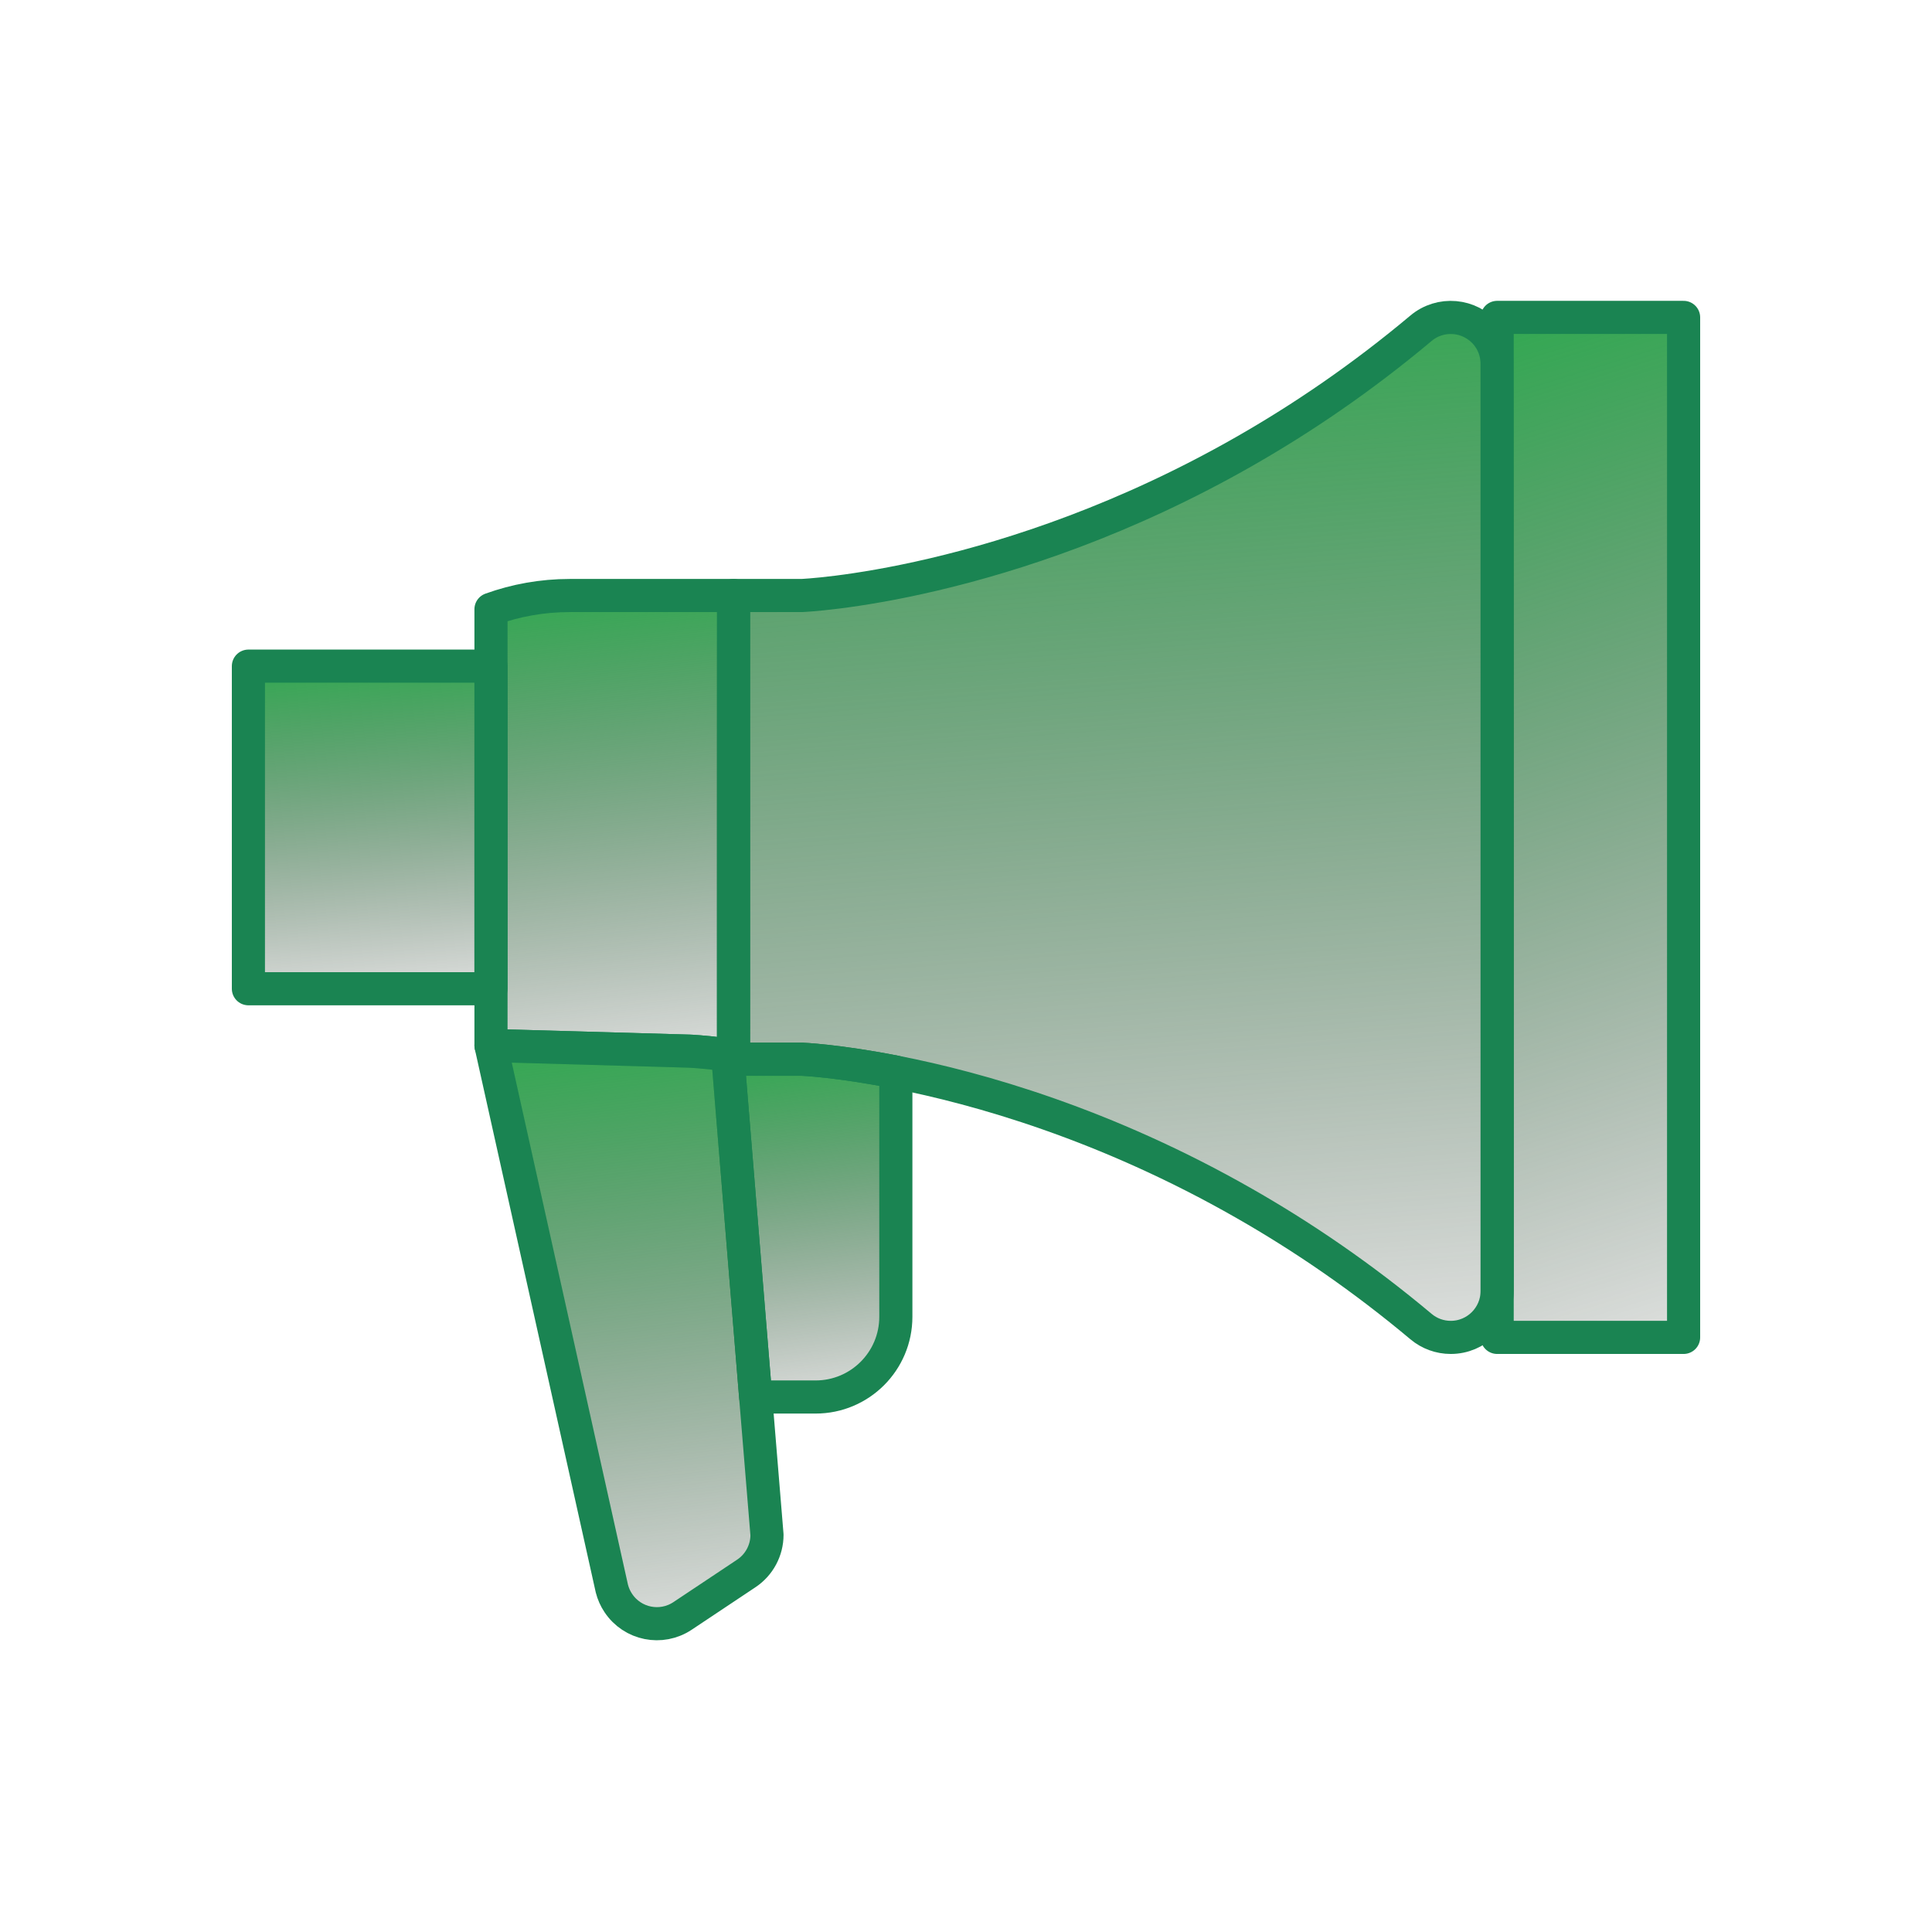
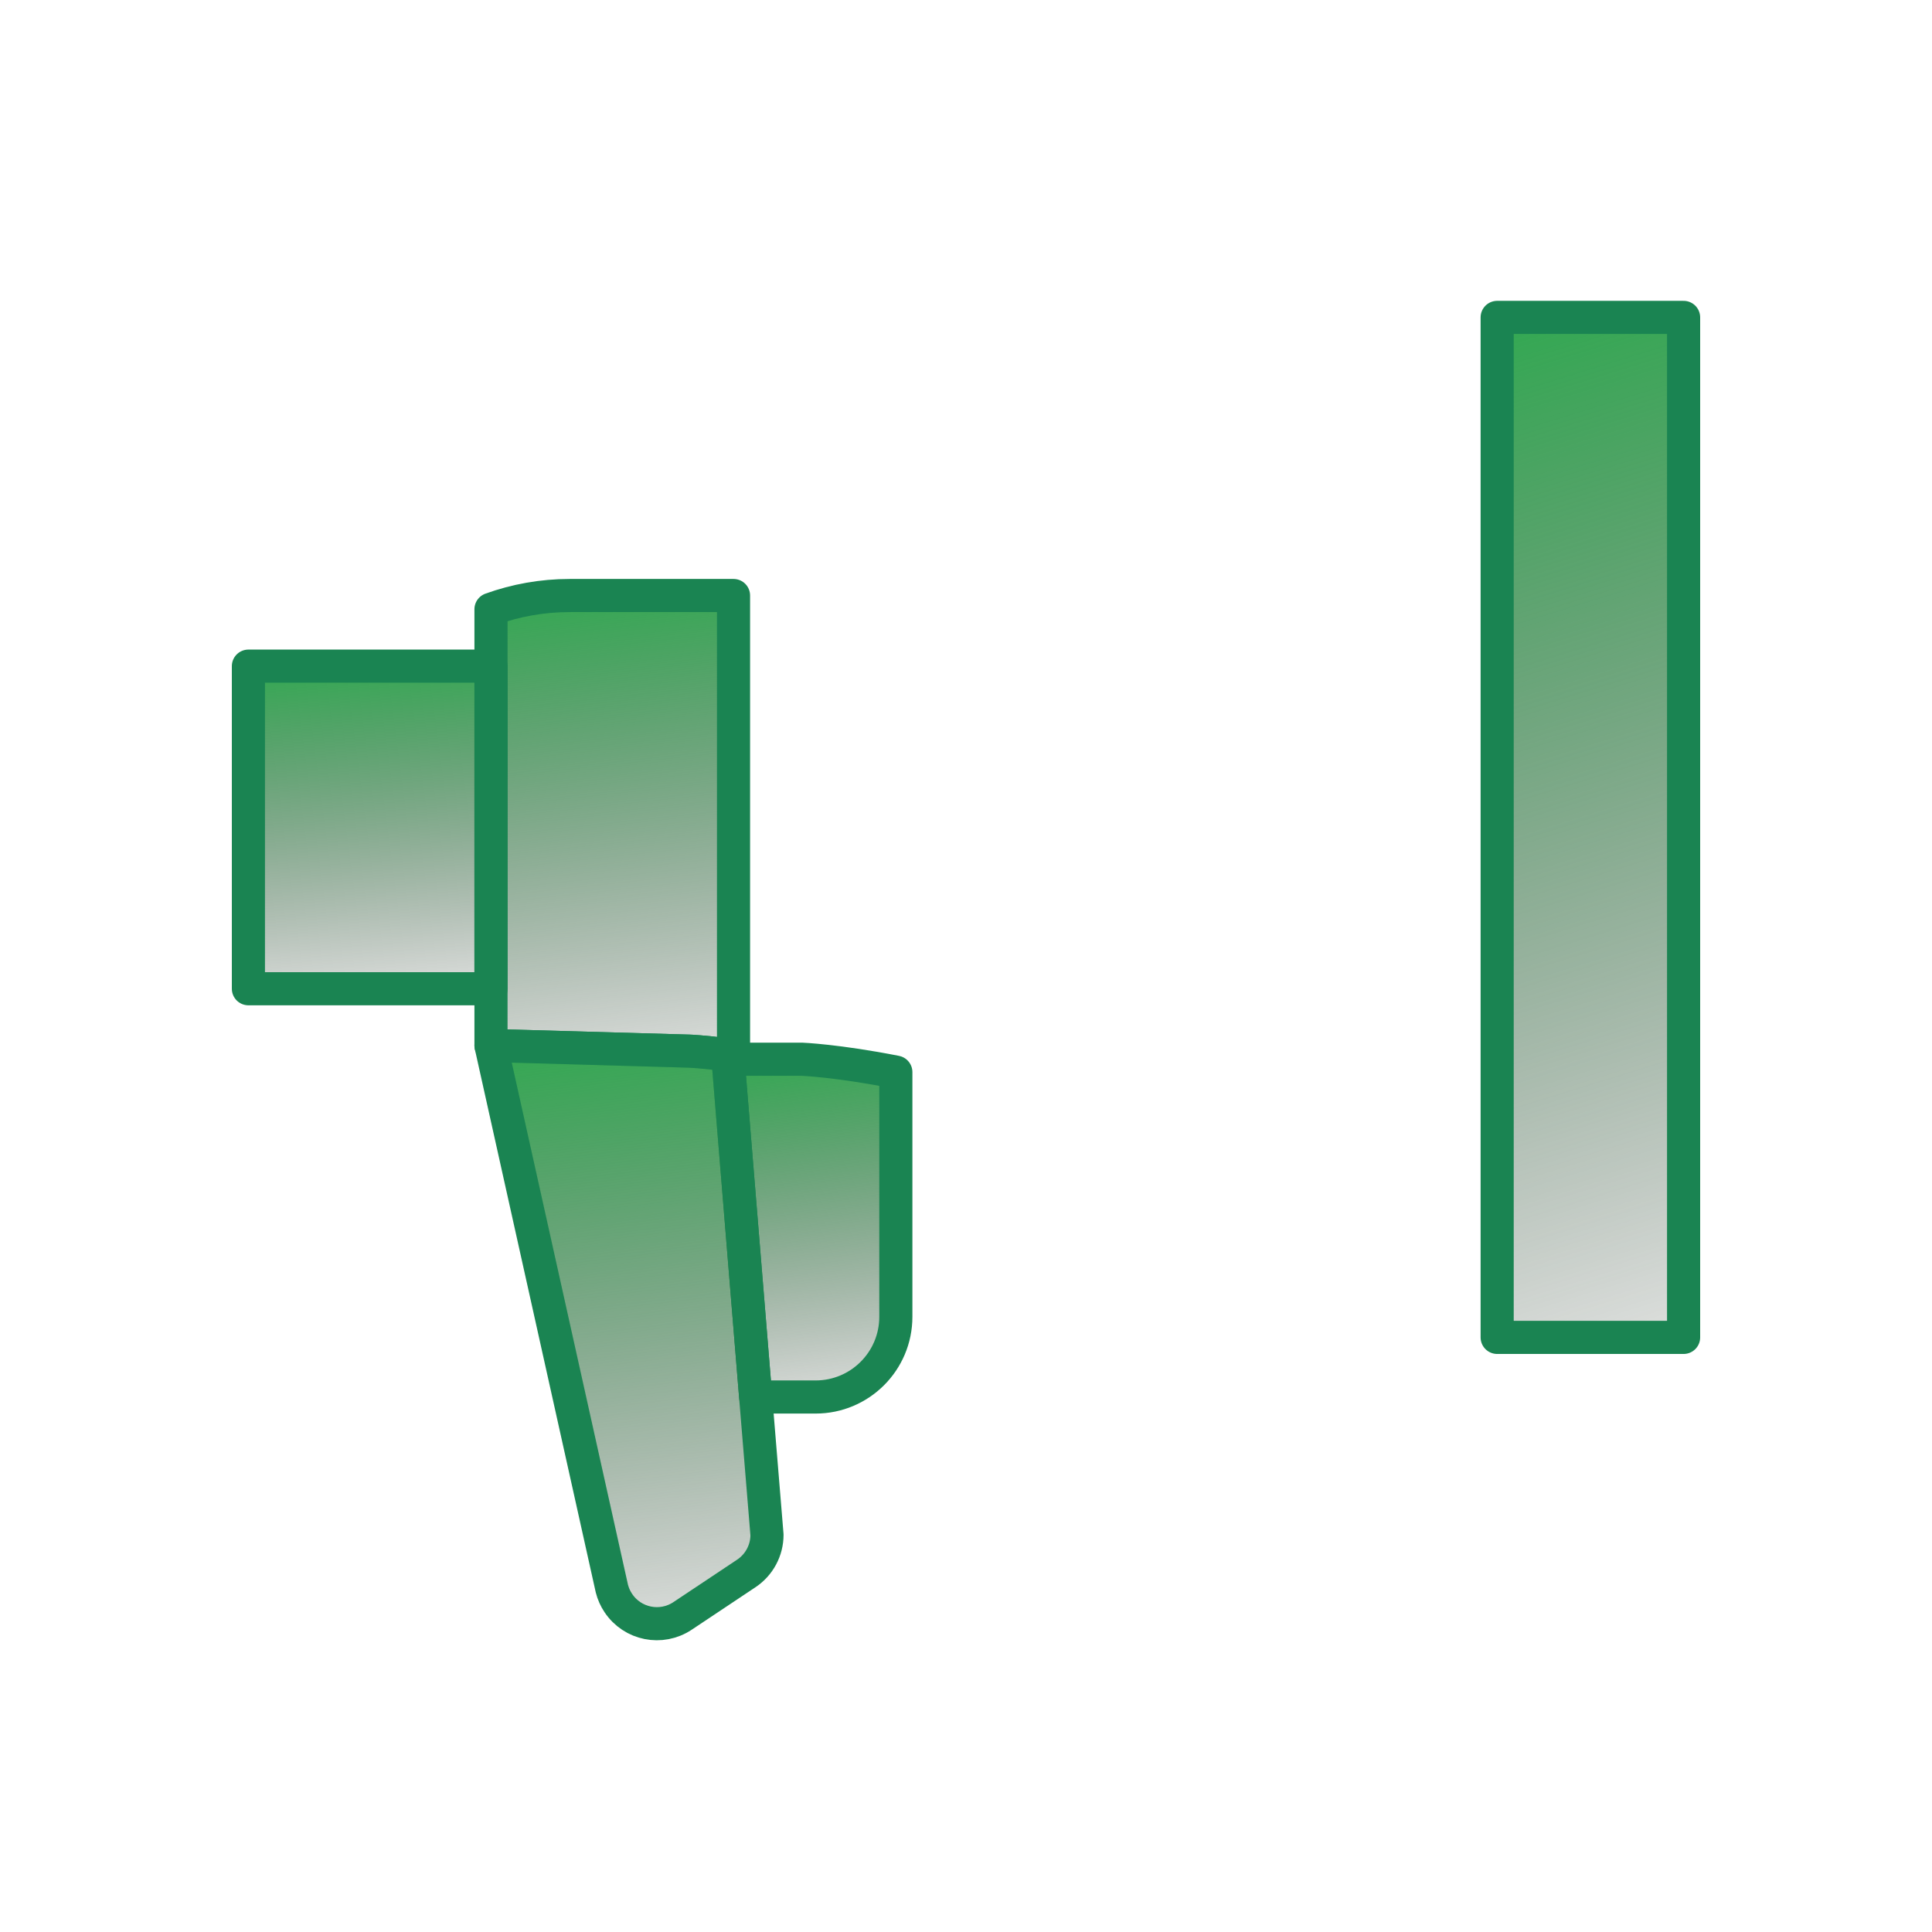
<svg xmlns="http://www.w3.org/2000/svg" width="140" height="140" viewBox="0 0 140 140" fill="none">
  <path d="M64.916 77.69V95.419C64.916 98.633 62.311 101.232 59.103 101.232H54.759L52.755 76.754H58.092C58.092 76.754 60.666 76.854 64.916 77.69Z" fill="url(#paint0_linear_1280_20890)" stroke="#1A8452" stroke-width="2.4" stroke-linecap="round" stroke-linejoin="round" />
-   <path d="M108.49 26.355V93.552C108.484 95.409 106.983 96.913 105.126 96.913C104.337 96.913 103.572 96.636 102.967 96.124C98.682 92.532 94.366 89.602 90.191 87.218C80.117 81.457 70.871 78.854 64.916 77.69C60.666 76.854 58.091 76.754 58.091 76.754H53.154V43.153H58.091C58.091 43.153 72.921 42.567 90.191 32.696C94.366 30.312 98.682 27.384 102.967 23.79C104.387 22.594 106.503 22.782 107.701 24.201C108.21 24.804 108.484 25.565 108.49 26.355Z" fill="url(#paint1_linear_1280_20890)" stroke="#1A8452" stroke-width="2.4" stroke-linecap="round" stroke-linejoin="round" />
  <path d="M122 23H108.49V96.913H122V23Z" fill="url(#paint2_linear_1280_20890)" stroke="#1A8452" stroke-width="2.4" stroke-linecap="round" stroke-linejoin="round" />
  <path d="M53.154 43.153V76.754H52.755L52.73 76.439C50.954 76.208 49.959 76.17 49.959 76.17L35.579 75.761V44.149C37.364 43.506 39.286 43.153 41.289 43.153H53.154Z" fill="url(#paint3_linear_1280_20890)" stroke="#1A8452" stroke-width="2.4" stroke-linecap="round" stroke-linejoin="round" />
  <path d="M55.579 111.222C55.579 112.345 55.014 113.394 54.084 114.015L49.462 117.095C47.918 118.125 45.833 117.707 44.806 116.162C44.591 115.844 44.432 115.485 44.338 115.113L41.249 101.233L35.579 75.761L49.959 76.17C49.959 76.17 50.954 76.208 52.73 76.439L52.755 76.754L54.758 101.233L55.579 111.222Z" fill="url(#paint4_linear_1280_20890)" stroke="#1A8452" stroke-width="2.4" stroke-linecap="round" stroke-linejoin="round" />
  <path d="M35.579 48.271H18V71.648H35.579V48.271Z" fill="url(#paint5_linear_1280_20890)" stroke="#1A8452" stroke-width="2.4" stroke-linecap="round" stroke-linejoin="round" />
  <defs>
    <linearGradient id="paint0_linear_1280_20890" x1="57.316" y1="76.581" x2="60.712" y2="106.4" gradientUnits="userSpaceOnUse">
      <stop stop-color="#34A853" />
      <stop offset="1" stop-color="#221F1F" stop-opacity="0" />
    </linearGradient>
    <linearGradient id="paint1_linear_1280_20890" x1="73.905" y1="22.479" x2="80.76" y2="113.167" gradientUnits="userSpaceOnUse">
      <stop stop-color="#34A853" />
      <stop offset="1" stop-color="#221F1F" stop-opacity="0" />
    </linearGradient>
    <linearGradient id="paint2_linear_1280_20890" x1="113.556" y1="22.477" x2="139.324" y2="105.708" gradientUnits="userSpaceOnUse">
      <stop stop-color="#34A853" />
      <stop offset="1" stop-color="#221F1F" stop-opacity="0" />
    </linearGradient>
    <linearGradient id="paint3_linear_1280_20890" x1="42.169" y1="42.915" x2="46.603" y2="83.898" gradientUnits="userSpaceOnUse">
      <stop stop-color="#34A853" />
      <stop offset="1" stop-color="#221F1F" stop-opacity="0" />
    </linearGradient>
    <linearGradient id="paint4_linear_1280_20890" x1="43.079" y1="75.465" x2="49.122" y2="126.45" gradientUnits="userSpaceOnUse">
      <stop stop-color="#34A853" />
      <stop offset="1" stop-color="#221F1F" stop-opacity="0" />
    </linearGradient>
    <linearGradient id="paint5_linear_1280_20890" x1="24.592" y1="48.106" x2="26.75" y2="76.79" gradientUnits="userSpaceOnUse">
      <stop stop-color="#34A853" />
      <stop offset="1" stop-color="#221F1F" stop-opacity="0" />
    </linearGradient>
  </defs>
</svg>